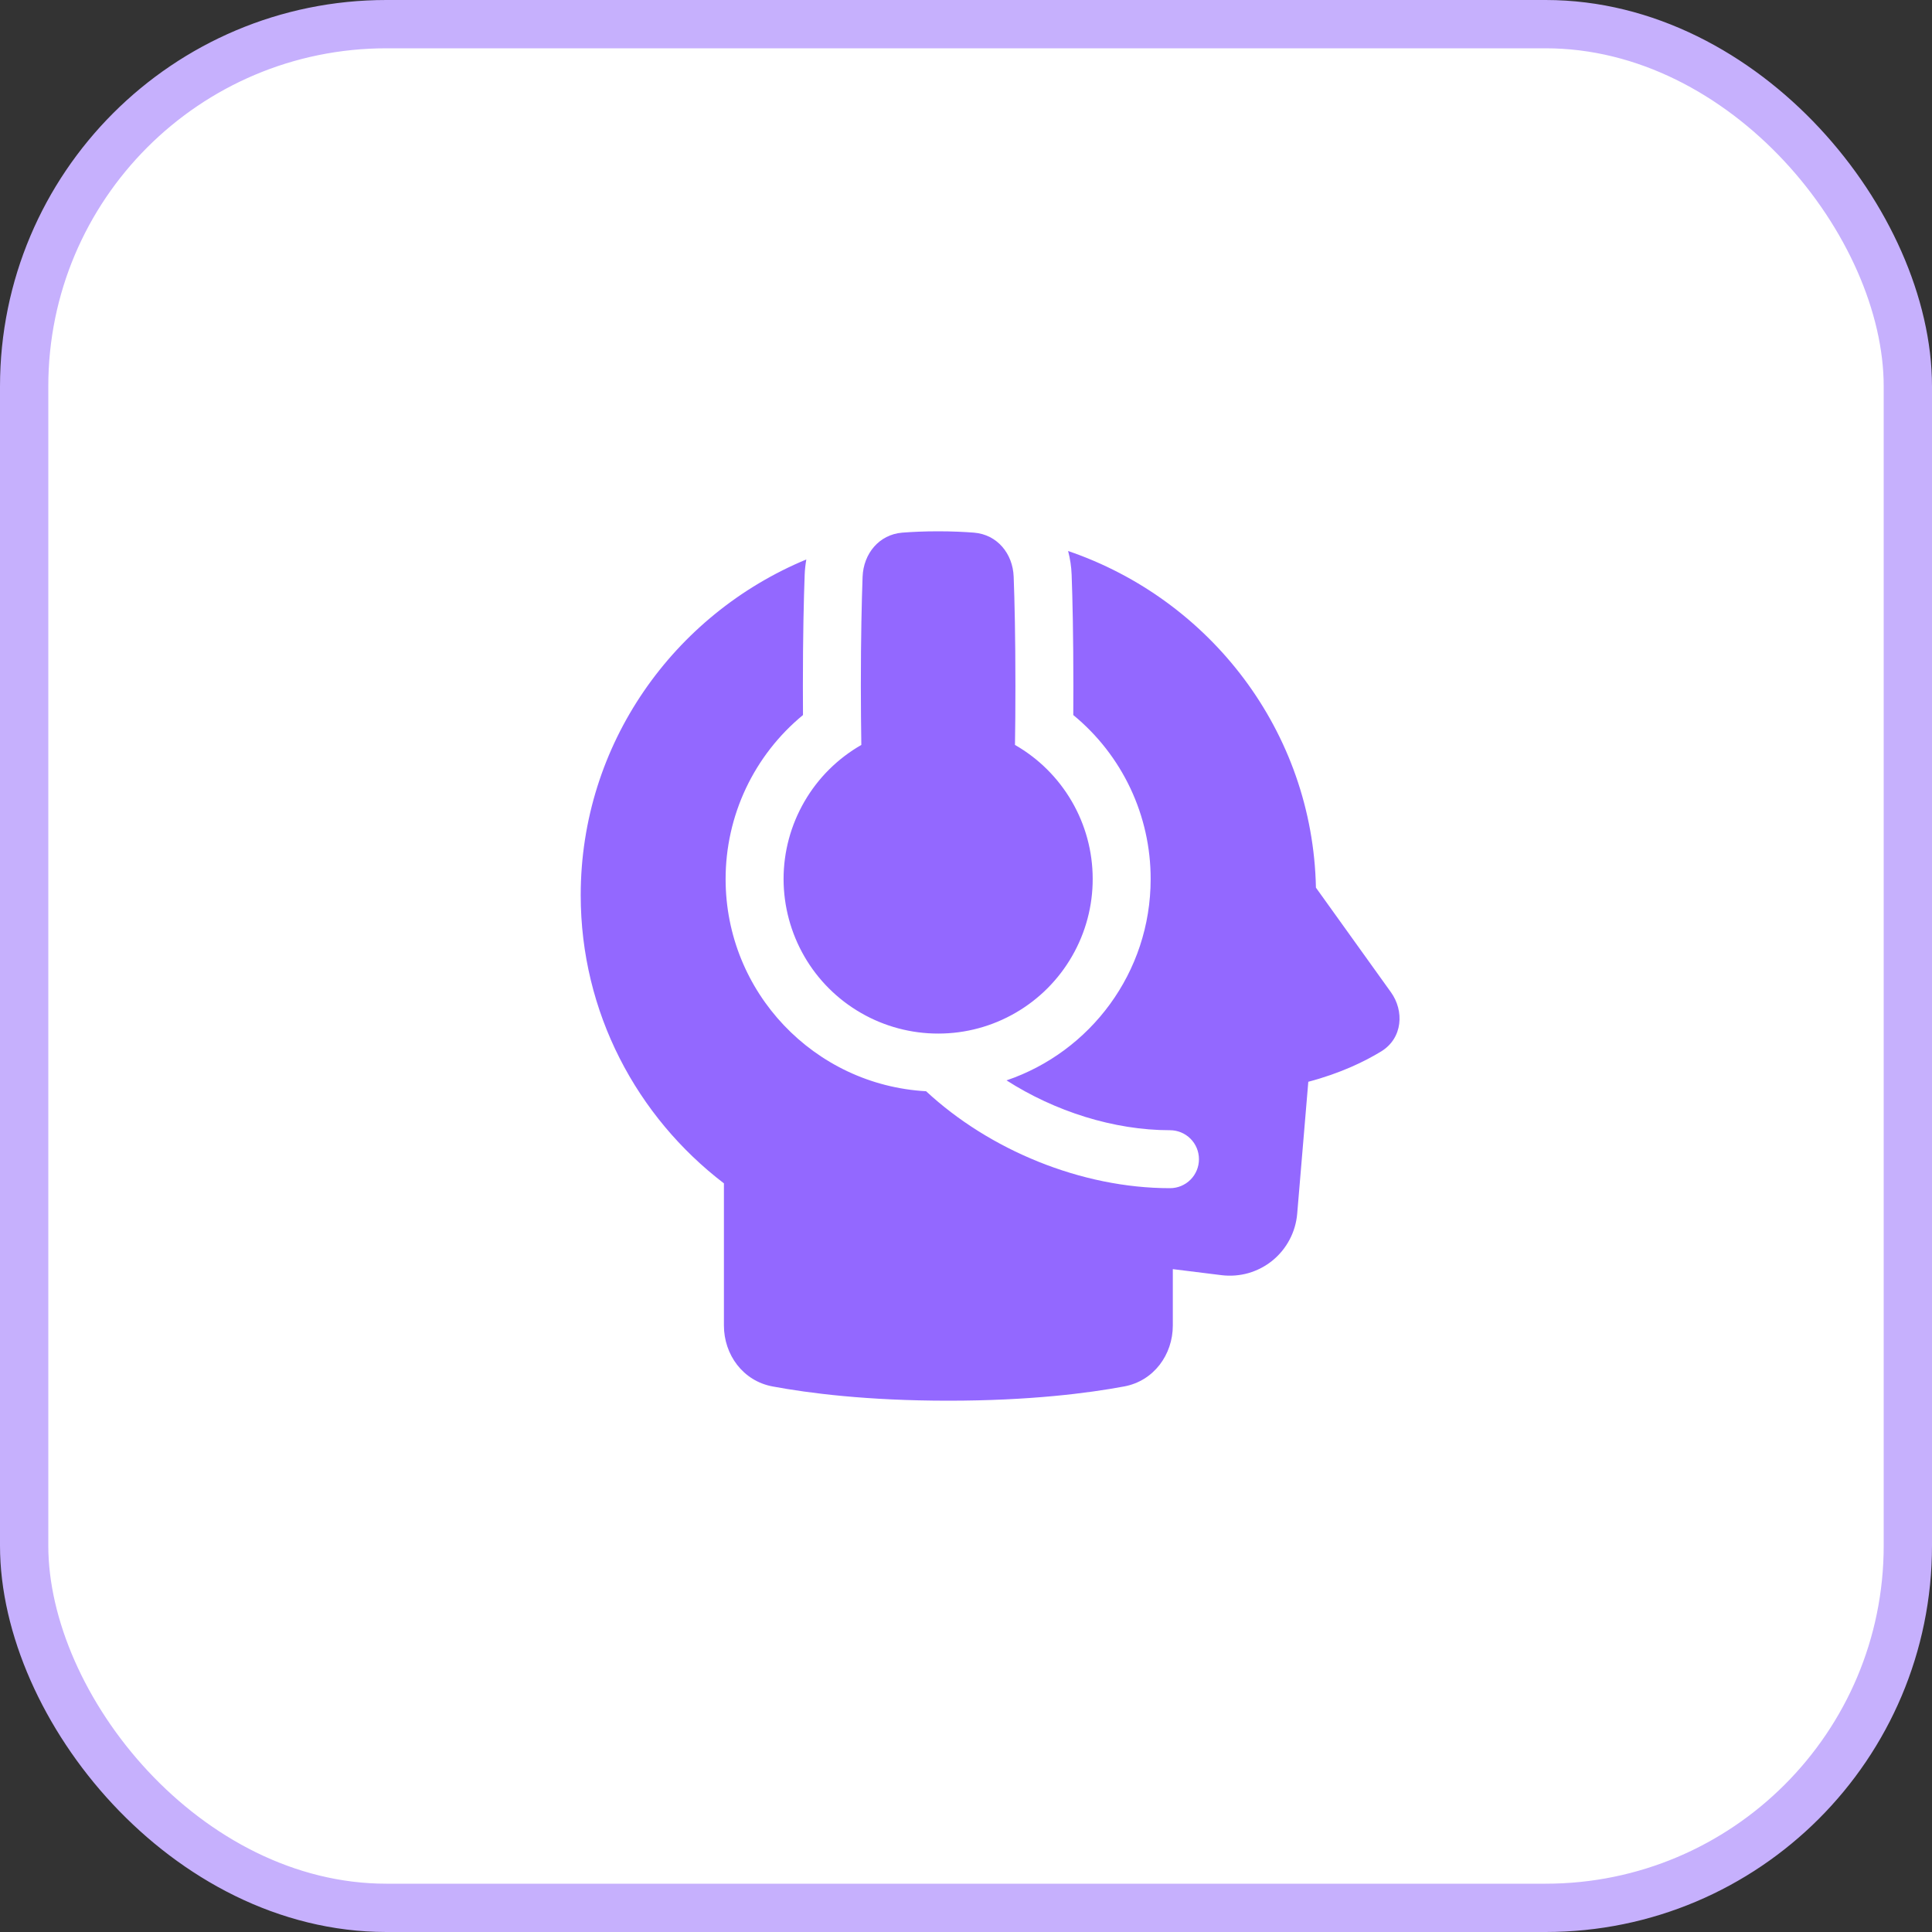
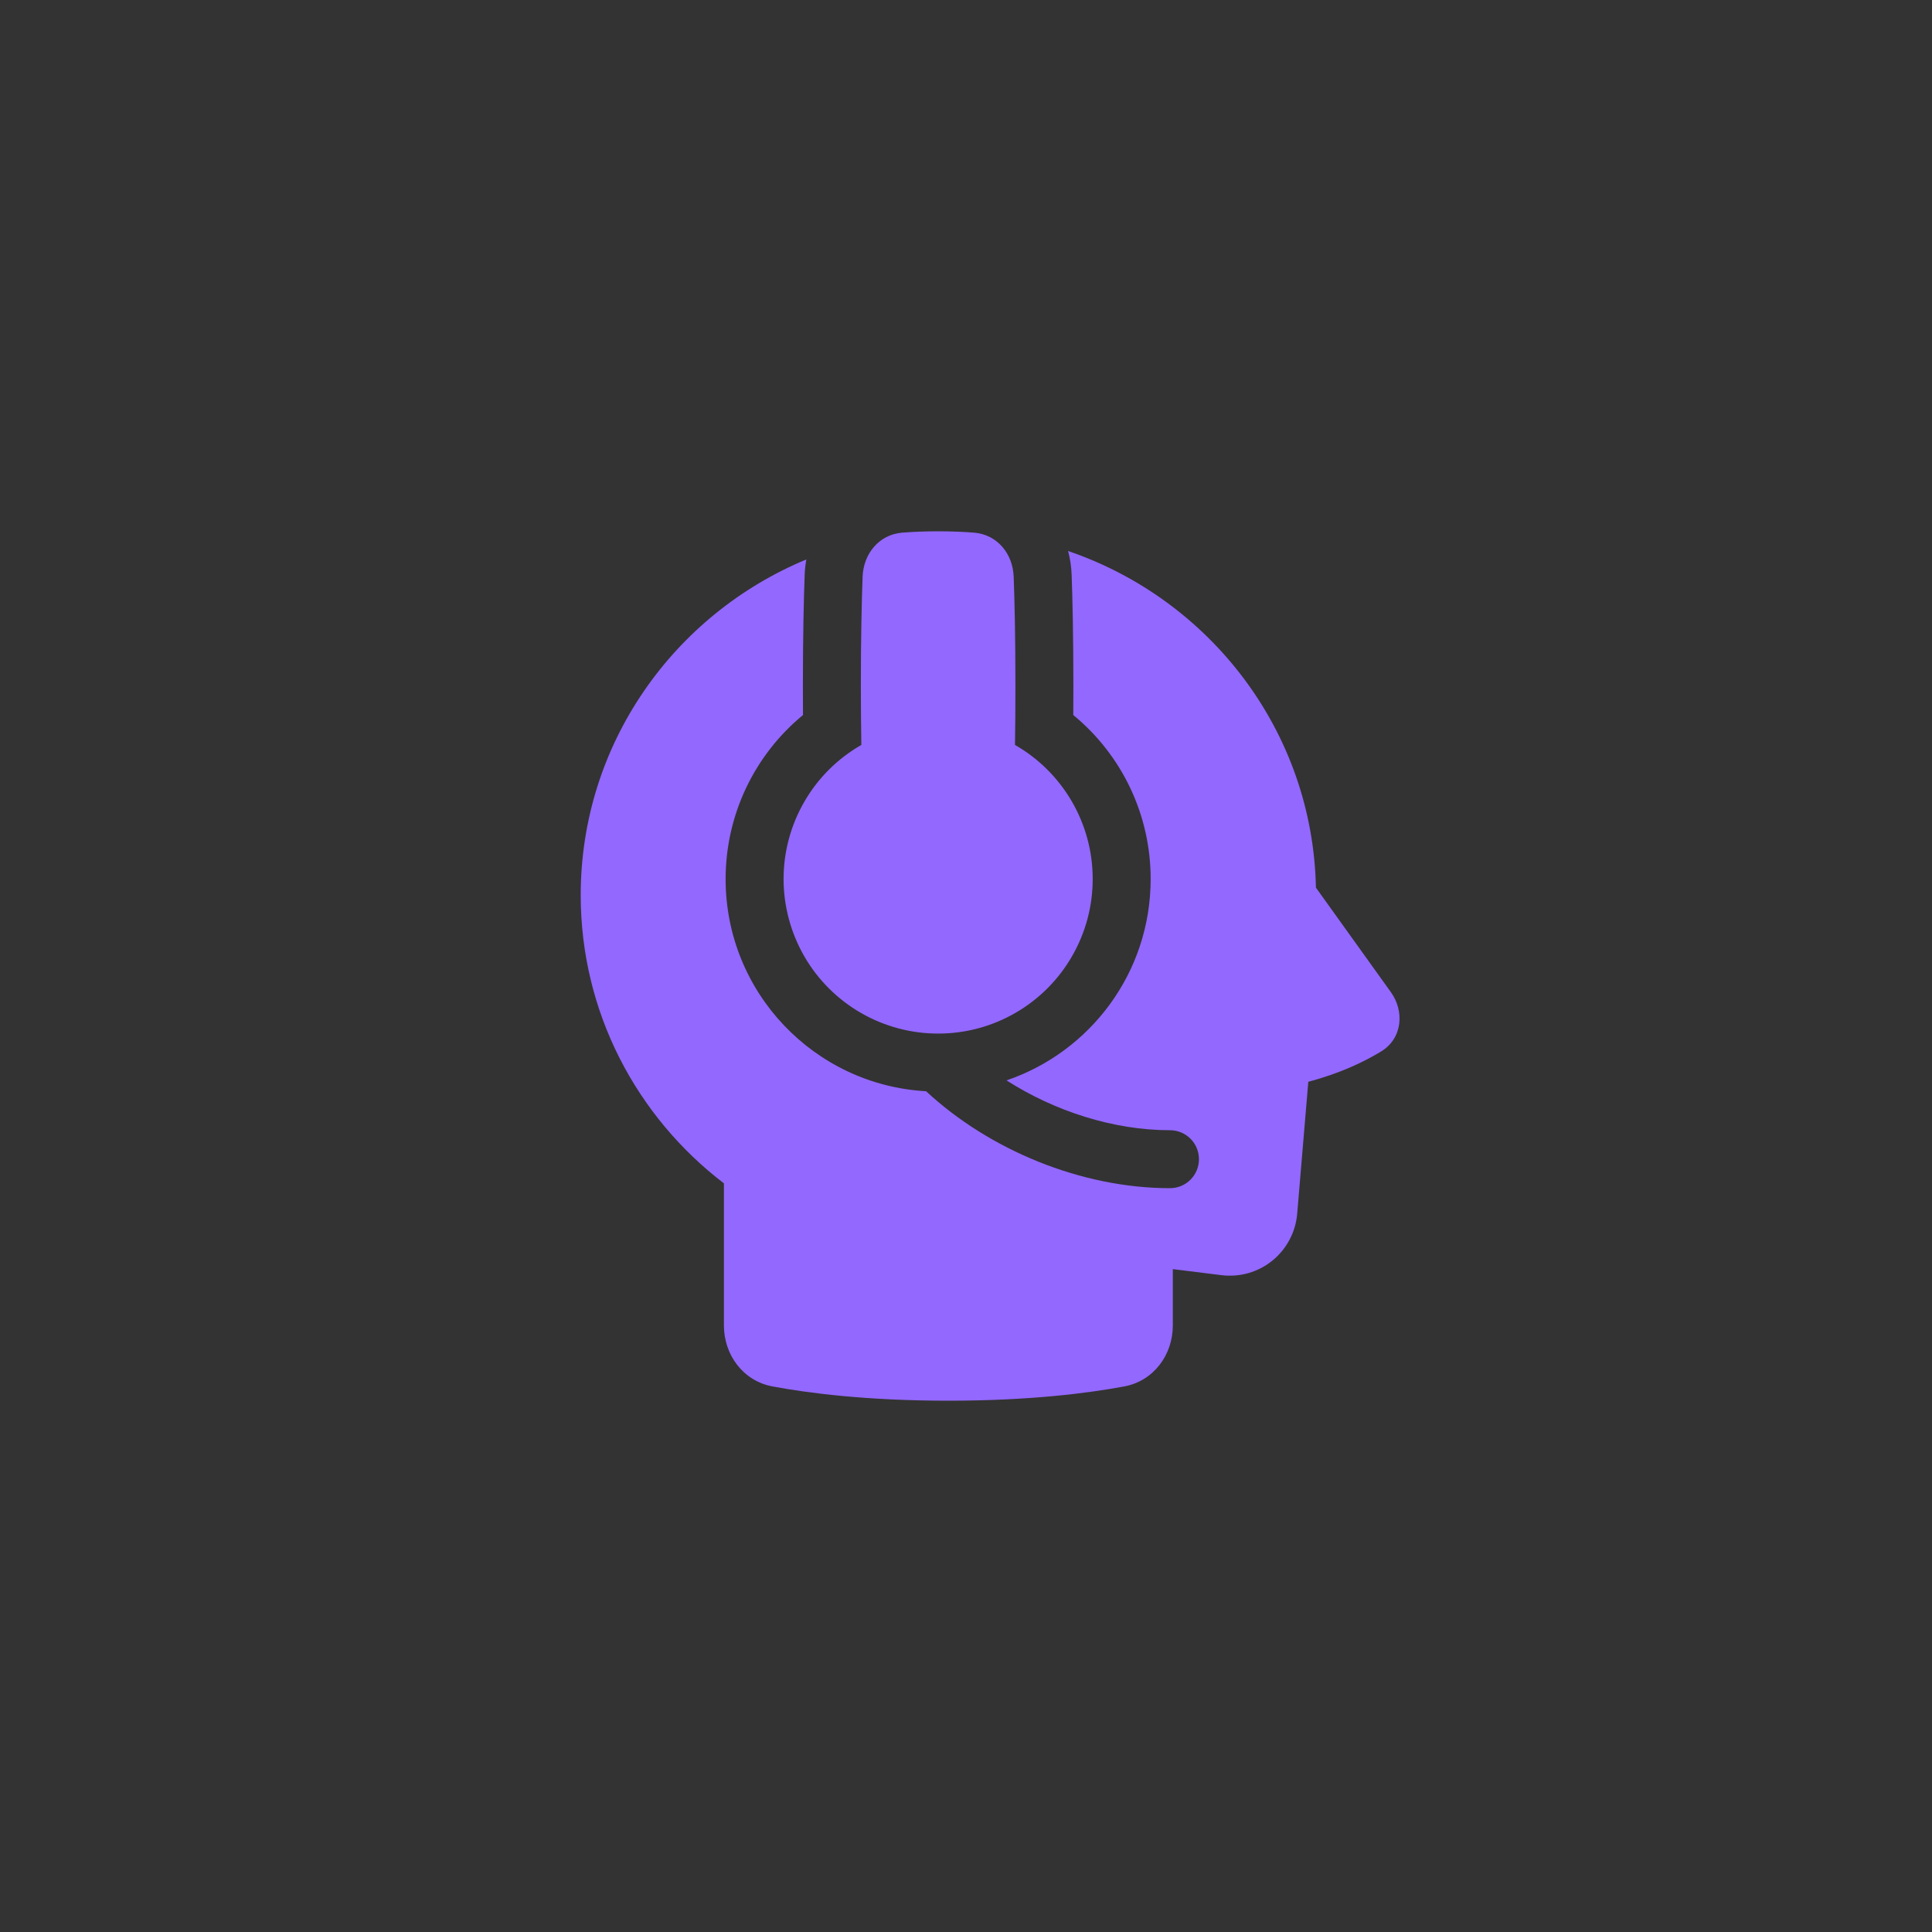
<svg xmlns="http://www.w3.org/2000/svg" width="40" height="40" viewBox="0 0 40 40" fill="none">
  <rect x="0" y="0" width="40" height="40" fill="#333333" stroke="none" />
-   <rect x="0.5" y="0.5" width="39" height="39" rx="7.5" fill="white" />
-   <rect x="0.5" y="0.5" width="39" height="39" rx="7.5" stroke="#C6B0FD" />
  <path fill-rule="evenodd" clip-rule="evenodd" d="M16.223 18.2C16.223 17.636 16.372 17.083 16.655 16.595C16.937 16.107 17.344 15.703 17.833 15.423C17.827 15.071 17.824 14.664 17.823 14.2C17.823 13.18 17.841 12.438 17.859 11.942C17.877 11.462 18.201 11.067 18.679 11.028C18.883 11.012 19.131 11 19.423 11C19.716 11 19.963 11.012 20.167 11.028C20.646 11.067 20.97 11.462 20.987 11.942C21.006 12.438 21.023 13.18 21.023 14.2C21.023 14.664 21.02 15.071 21.014 15.423C21.502 15.702 21.907 16.105 22.19 16.591C22.473 17.077 22.622 17.629 22.623 18.191C22.625 18.753 22.478 19.306 22.198 19.793C21.918 20.281 21.515 20.686 21.028 20.968C20.542 21.25 19.99 21.399 19.428 21.399C18.866 21.4 18.313 21.253 17.826 20.972C17.339 20.692 16.934 20.288 16.653 19.801C16.372 19.314 16.224 18.762 16.223 18.2ZM22.221 14.804C22.223 14.615 22.223 14.413 22.223 14.2C22.223 13.166 22.206 12.41 22.187 11.898C22.181 11.733 22.156 11.568 22.114 11.408C25.053 12.41 27.179 15.142 27.245 18.378L28.797 20.542C29.075 20.928 29.045 21.494 28.595 21.769C28.254 21.977 27.756 22.22 27.087 22.397L26.857 25.129C26.841 25.317 26.787 25.5 26.699 25.666C26.611 25.833 26.49 25.98 26.344 26.099C26.198 26.218 26.029 26.305 25.848 26.358C25.667 26.409 25.477 26.424 25.29 26.401L24.282 26.276V27.443C24.282 28.046 23.889 28.591 23.274 28.705C22.534 28.843 21.321 29 19.635 29C17.949 29 16.737 28.843 15.996 28.705C15.381 28.591 14.988 28.046 14.988 27.443V24.5C13.186 23.123 12.023 20.963 12.023 18.533C12.023 15.404 13.951 12.721 16.694 11.583C16.676 11.687 16.664 11.792 16.66 11.898C16.641 12.41 16.623 13.166 16.623 14.2C16.623 14.413 16.624 14.615 16.625 14.804C16.124 15.216 15.72 15.735 15.443 16.322C15.166 16.909 15.023 17.551 15.023 18.2C15.023 20.546 16.86 22.464 19.174 22.593C20.481 23.807 22.383 24.6 24.223 24.6C24.383 24.6 24.535 24.537 24.648 24.424C24.76 24.312 24.823 24.159 24.823 24C24.823 23.841 24.76 23.688 24.648 23.576C24.535 23.463 24.383 23.4 24.223 23.4C23.055 23.4 21.836 23.007 20.839 22.368C22.575 21.778 23.823 20.135 23.823 18.2C23.824 17.551 23.681 16.909 23.404 16.322C23.127 15.735 22.723 15.216 22.221 14.804Z" fill="#9368FF" />
</svg>